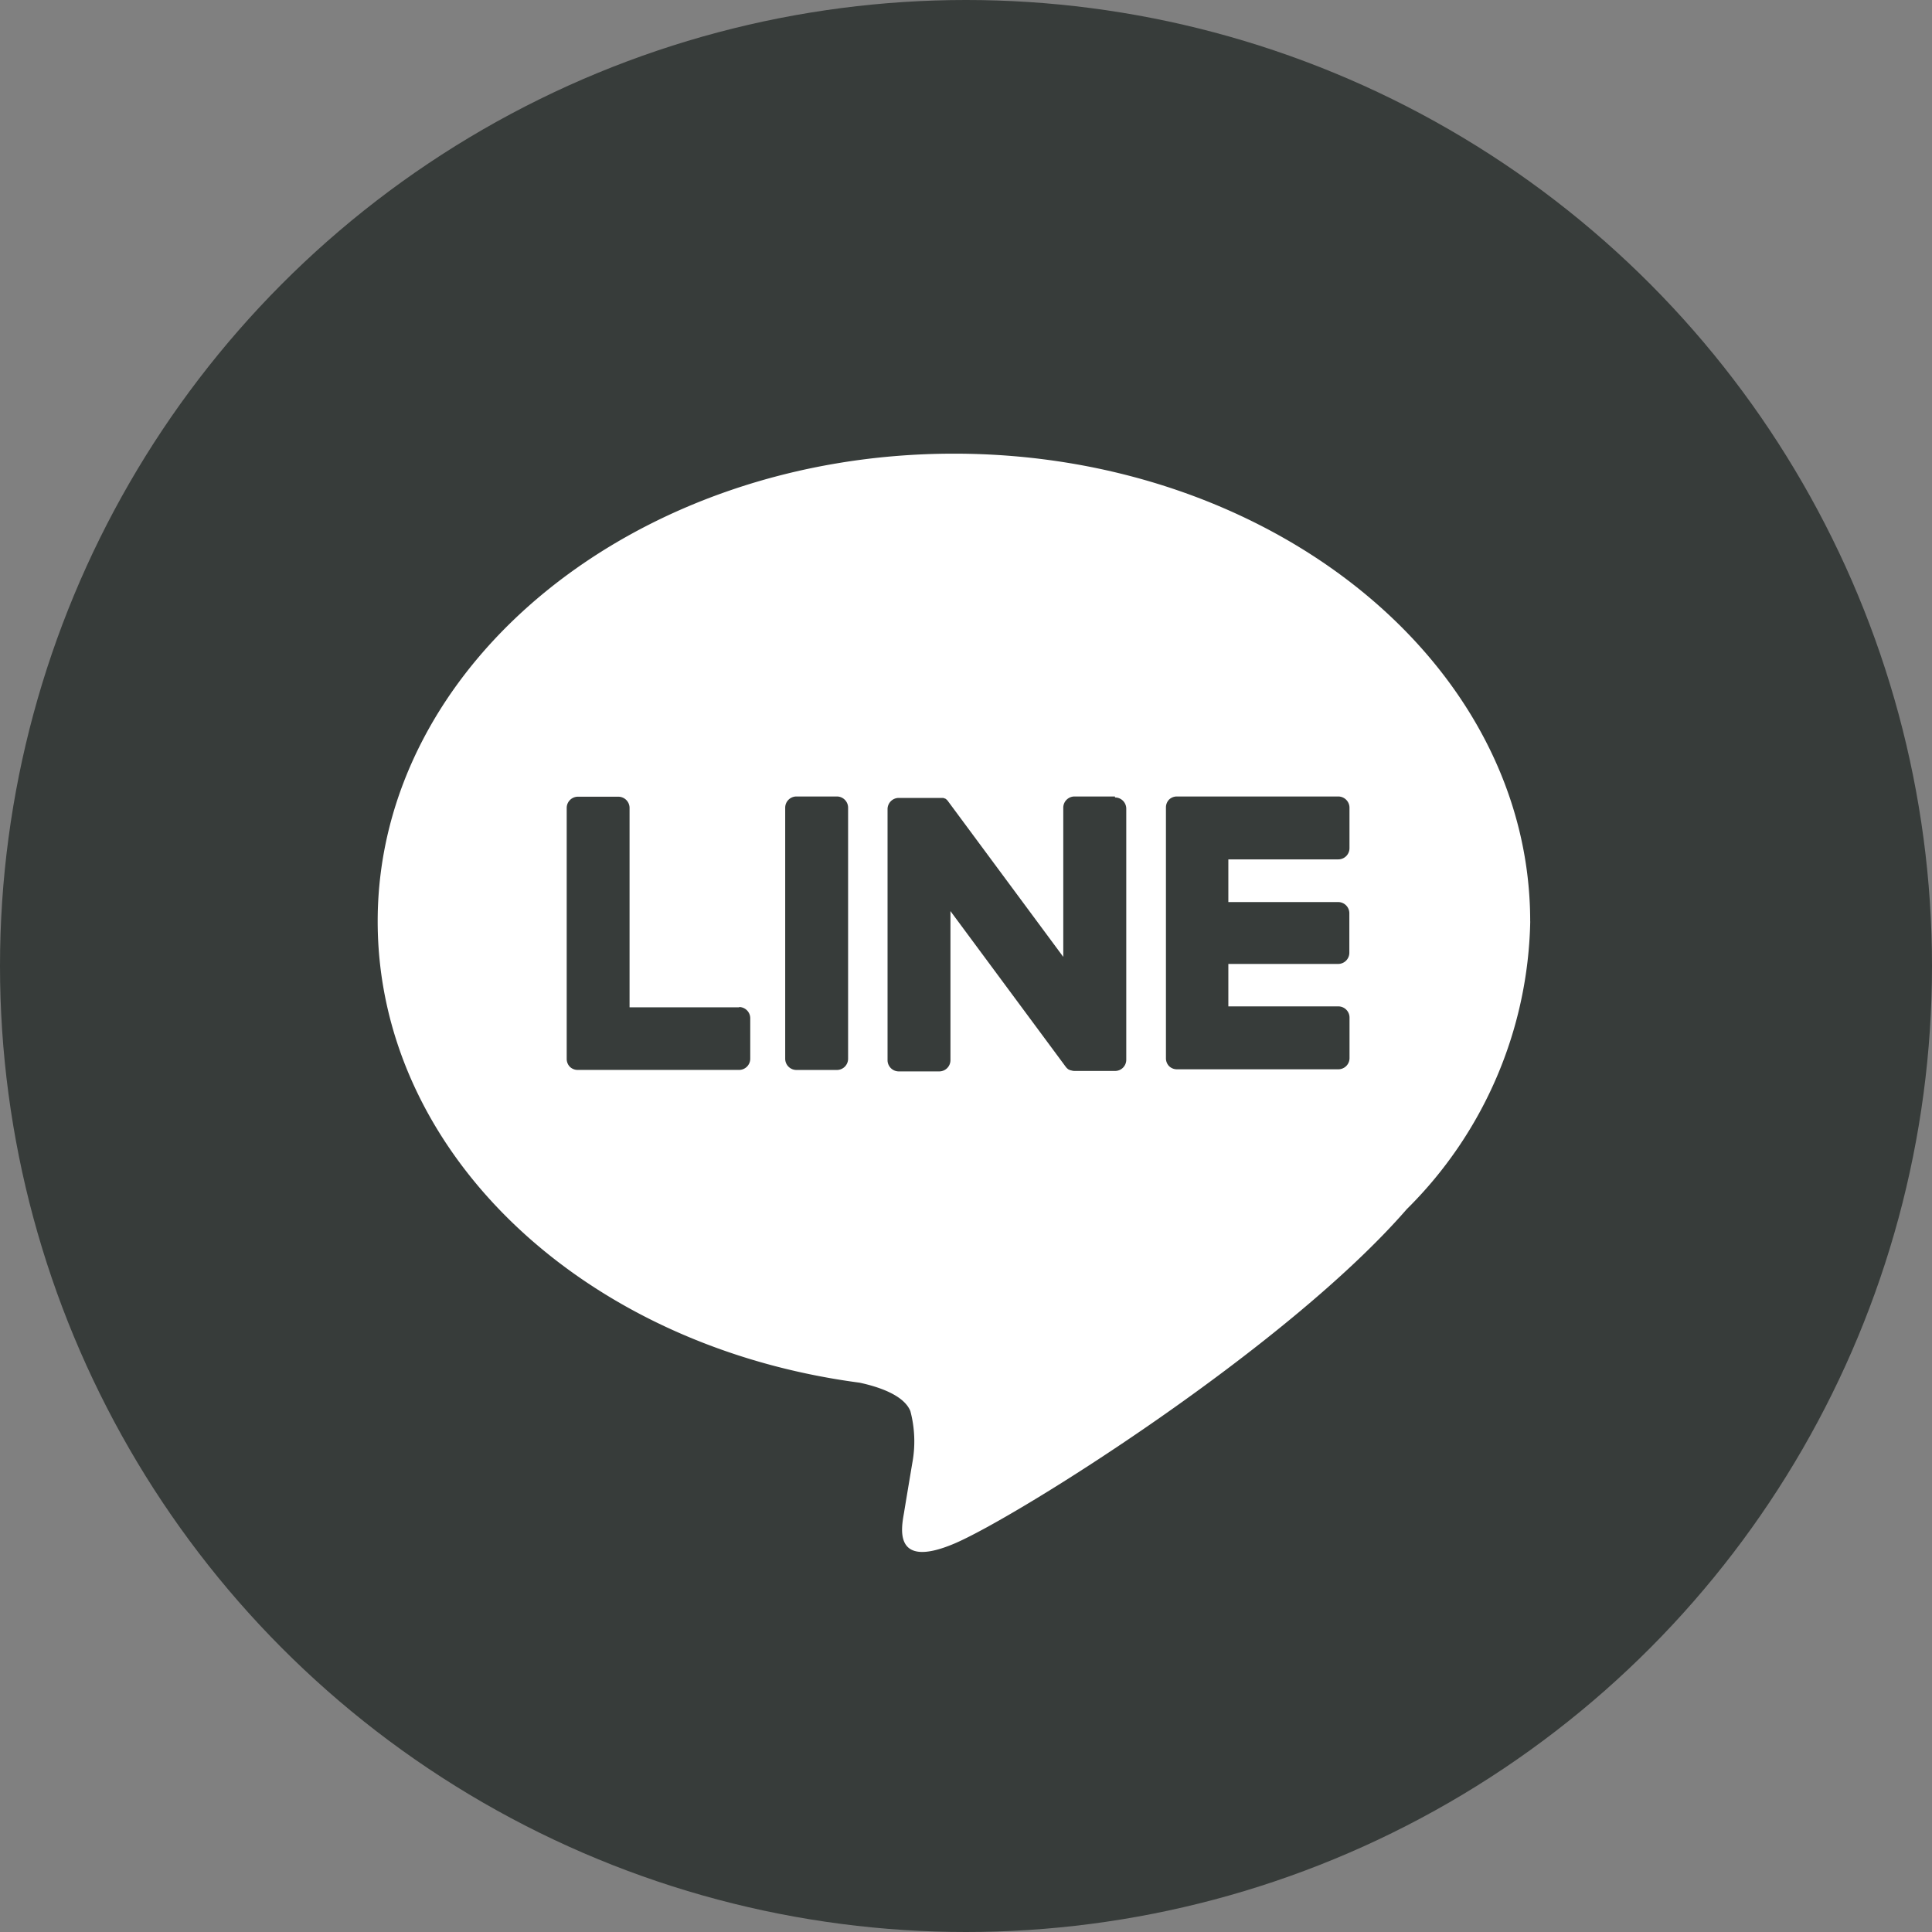
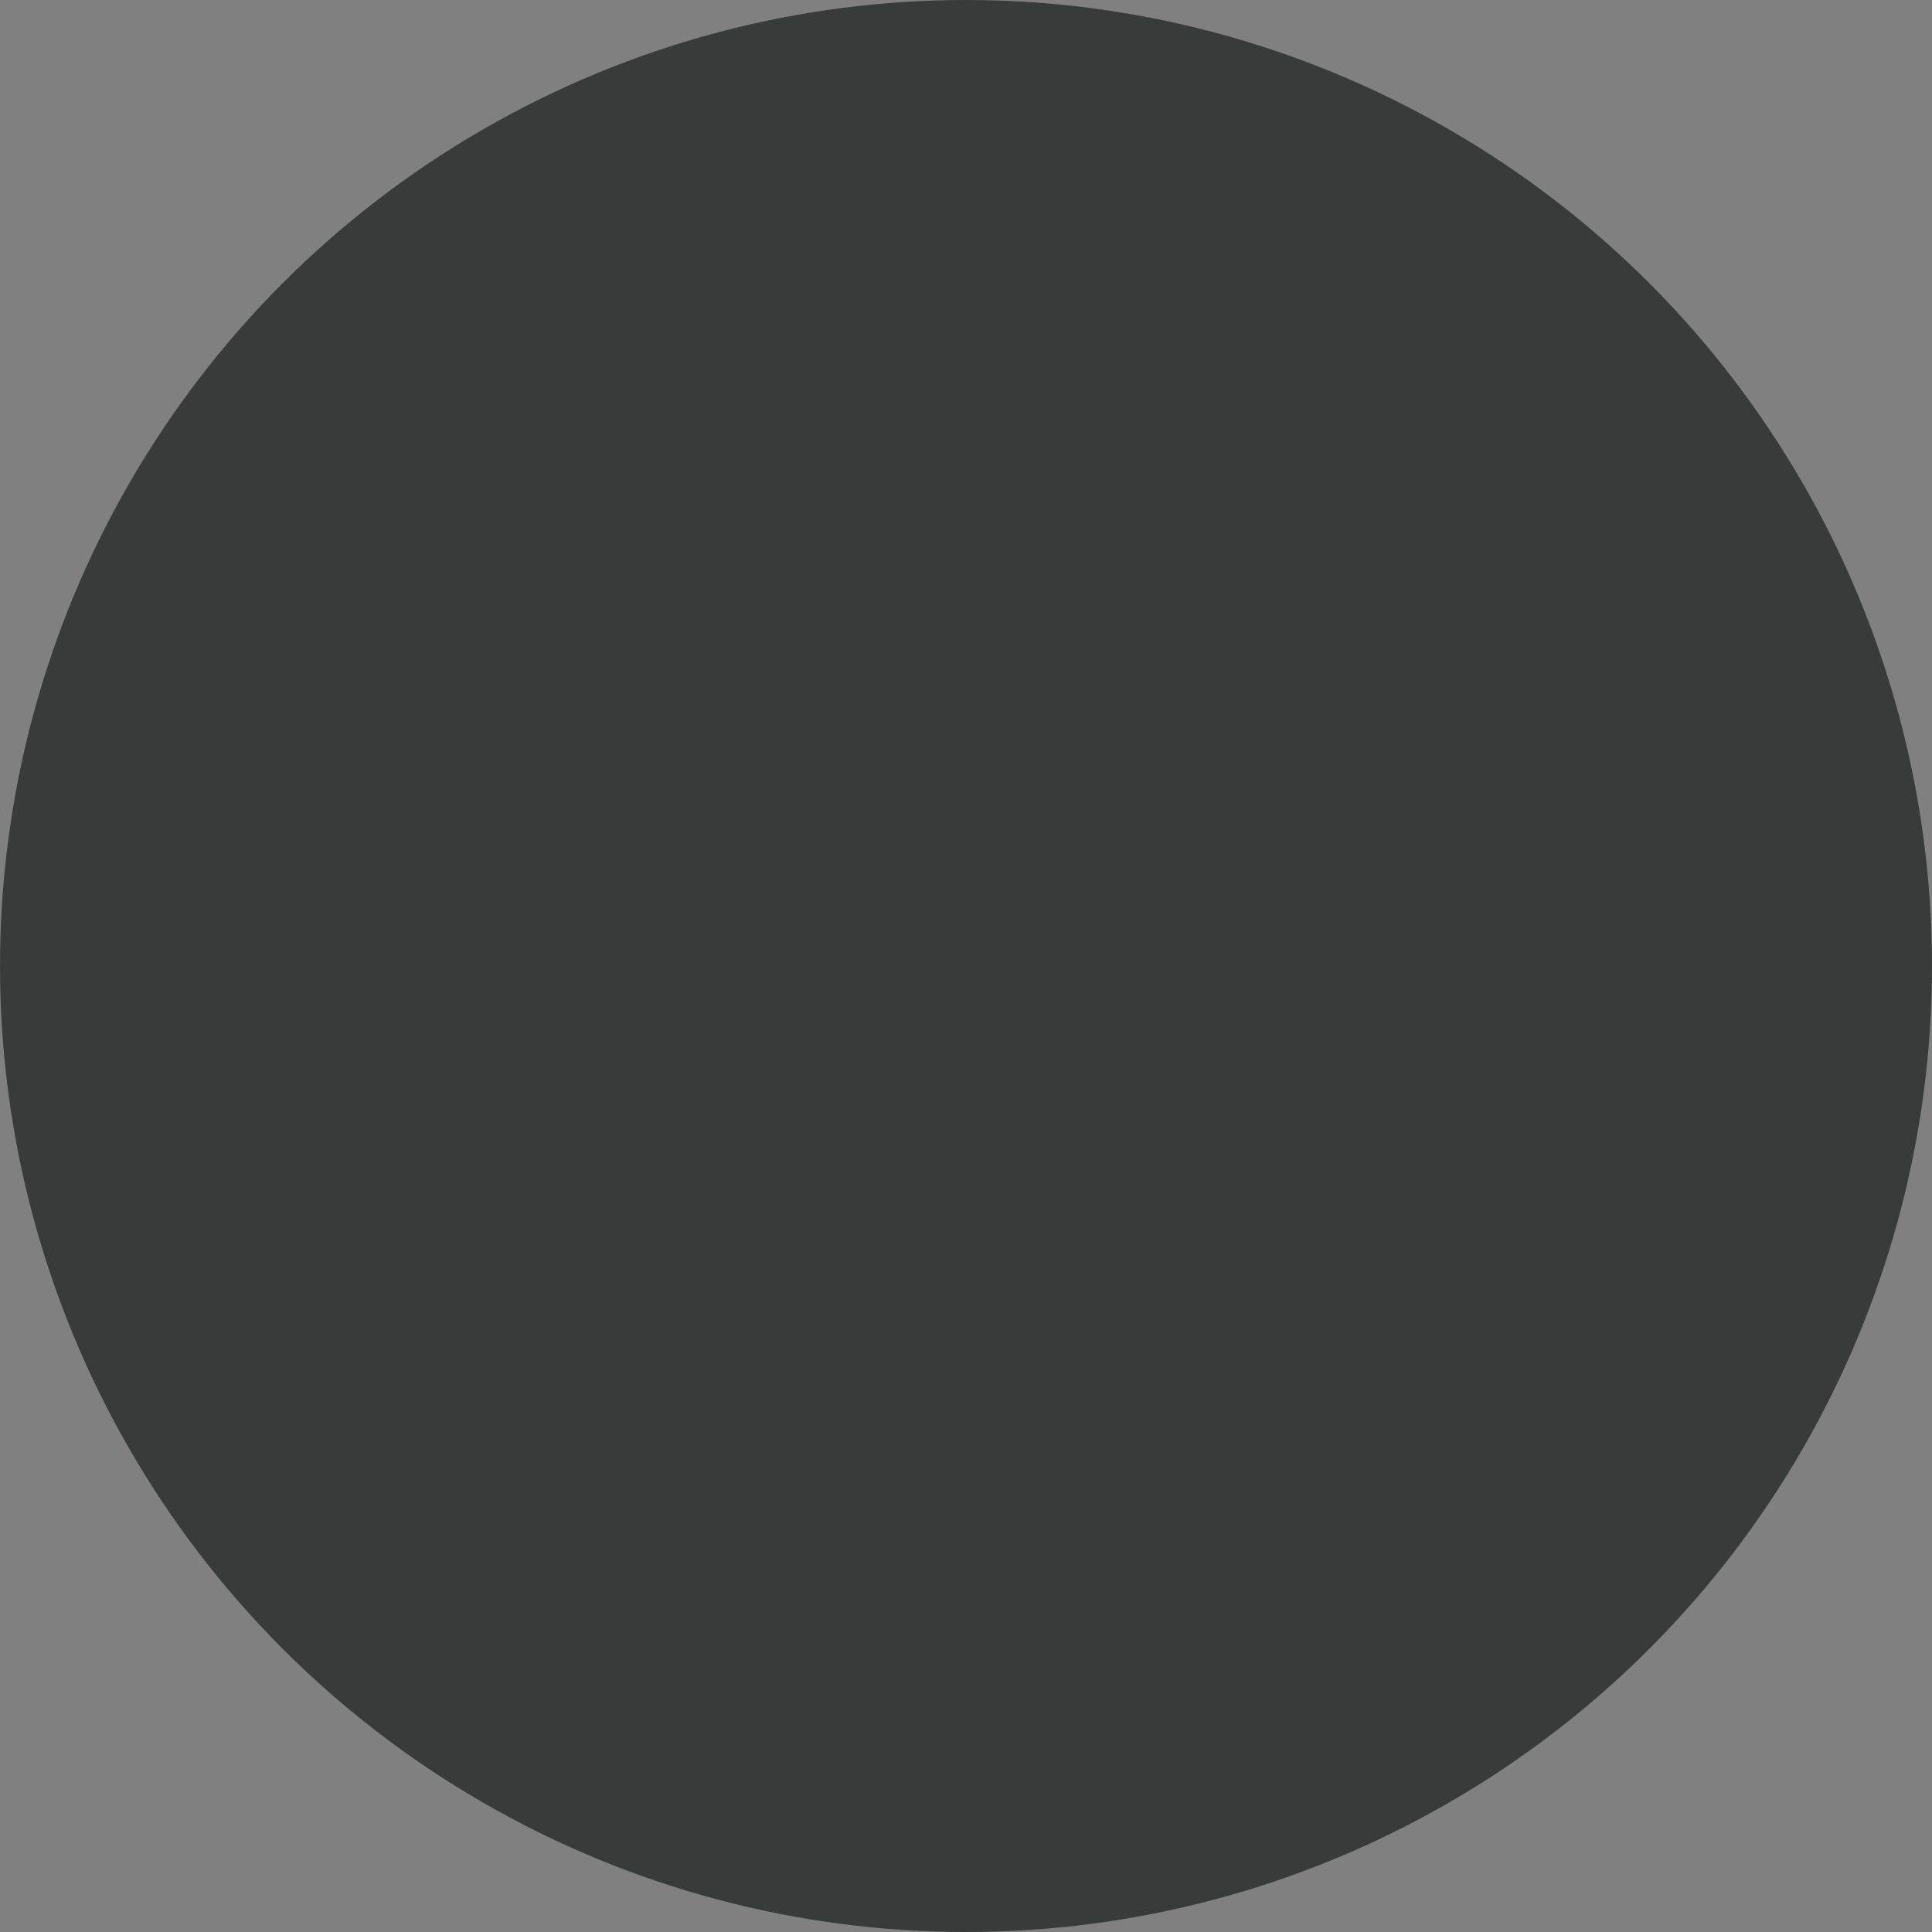
<svg xmlns="http://www.w3.org/2000/svg" width="43" height="43" viewBox="0 0 43 43">
  <rect x="0" y="0" width="43" height="43" fill="#808080" stroke="none" />
  <g id="グループ_5119" data-name="グループ 5119" transform="translate(0.127 0.152)">
    <circle id="楕円形_36" data-name="楕円形 36" cx="21.5" cy="21.5" r="21.5" transform="translate(-0.127 -0.152)" fill="#373c3a" />
    <g id="TYPE_A" data-name="TYPE A" transform="translate(8.279 9.945)">
      <g id="グループ_1568" data-name="グループ 1568" transform="translate(0 0)">
-         <path id="パス_51096" data-name="パス 51096" d="M406.686,272.056c0-5.739-5.753-10.408-12.826-10.408s-12.825,4.669-12.825,10.408c0,5.145,4.563,9.454,10.726,10.269.418.09.986.275,1.13.633a2.635,2.635,0,0,1,.042,1.16s-.151.9-.183,1.1c-.056.324-.258,1.268,1.111.692s7.386-4.349,10.077-7.446h0a9.26,9.26,0,0,0,2.749-6.4" transform="translate(-381.035 -261.648)" fill="#fff" />
        <g id="グループ_1567" data-name="グループ 1567" transform="translate(4.207 7.635)">
-           <path id="パス_51097" data-name="パス 51097" d="M410.409,285.4h-.9a.25.25,0,0,0-.25.25v5.588a.25.25,0,0,0,.25.249h.9a.25.25,0,0,0,.25-.249v-5.588a.25.25,0,0,0-.25-.25" transform="translate(-404.396 -285.405)" fill="#373c3a" />
          <path id="パス_51098" data-name="パス 51098" d="M421.4,285.4h-.9a.25.25,0,0,0-.25.25v3.32l-2.561-3.459a.281.281,0,0,0-.019-.025l0,0-.015-.015,0,0-.014-.011-.006-.005-.013-.009-.008,0-.013-.008-.008,0-.014-.006-.008,0-.015,0-.009,0-.014,0-.01,0-.013,0h-.921a.25.25,0,0,0-.25.25v5.588a.25.25,0,0,0,.25.249h.9a.25.25,0,0,0,.25-.249v-3.319l2.564,3.463a.255.255,0,0,0,.063.061l0,0,.016.009.007,0,.012.006.012.005.008,0,.017.005h0a.247.247,0,0,0,.064.009h.9a.249.249,0,0,0,.25-.249v-5.588a.25.25,0,0,0-.25-.25" transform="translate(-409.198 -285.405)" fill="#373c3a" />
          <path id="パス_51099" data-name="パス 51099" d="M397.971,290.093h-2.445v-4.438a.25.25,0,0,0-.249-.25h-.9a.25.25,0,0,0-.25.25v5.588h0a.25.25,0,0,0,.07.173l0,0,0,0a.248.248,0,0,0,.172.07h3.594a.249.249,0,0,0,.249-.25v-.9a.25.25,0,0,0-.249-.25" transform="translate(-394.127 -285.405)" fill="#373c3a" />
          <path id="パス_51100" data-name="パス 51100" d="M439.447,286.8a.249.249,0,0,0,.249-.25v-.9a.25.25,0,0,0-.249-.25h-3.594a.249.249,0,0,0-.173.07l0,0,0,0a.251.251,0,0,0-.069.172h0v5.587h0a.25.25,0,0,0,.07.173l0,0,0,0a.25.25,0,0,0,.173.07h3.594a.249.249,0,0,0,.249-.25v-.9a.249.249,0,0,0-.249-.25H437v-.945h2.444a.249.249,0,0,0,.249-.25V288a.249.249,0,0,0-.249-.25H437V286.8Z" transform="translate(-422.274 -285.405)" fill="#373c3a" />
        </g>
      </g>
    </g>
  </g>
</svg>